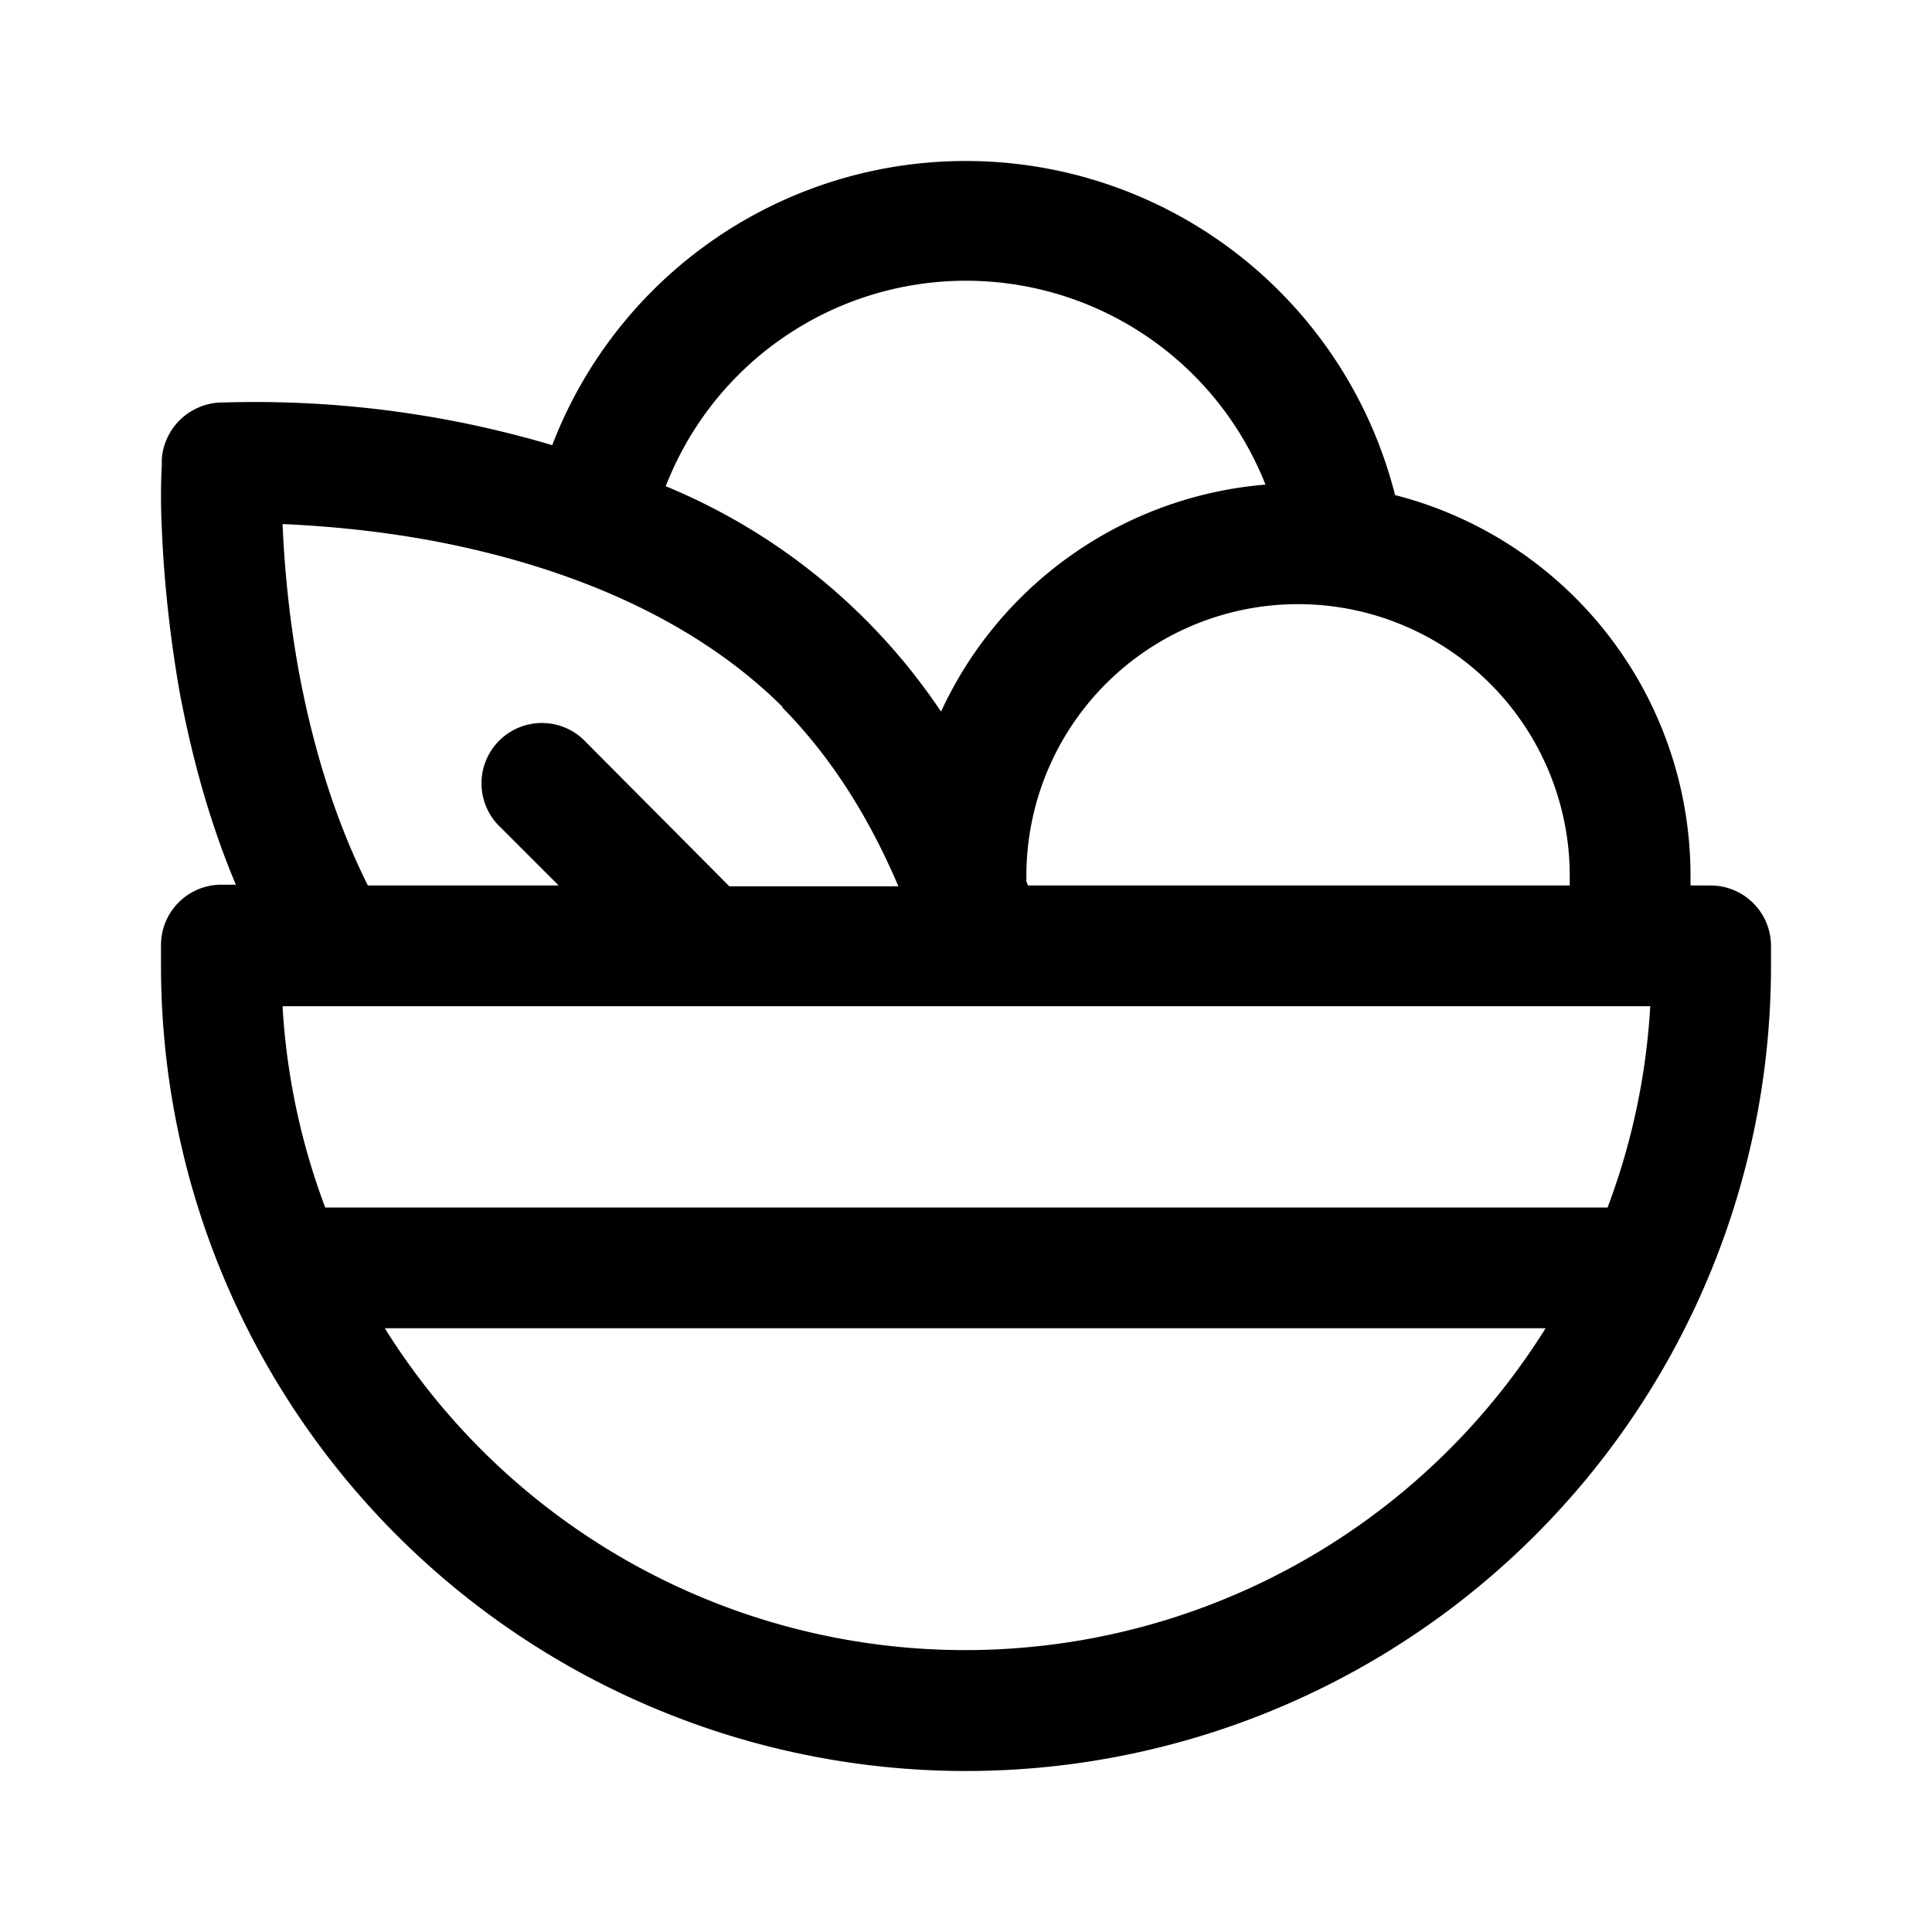
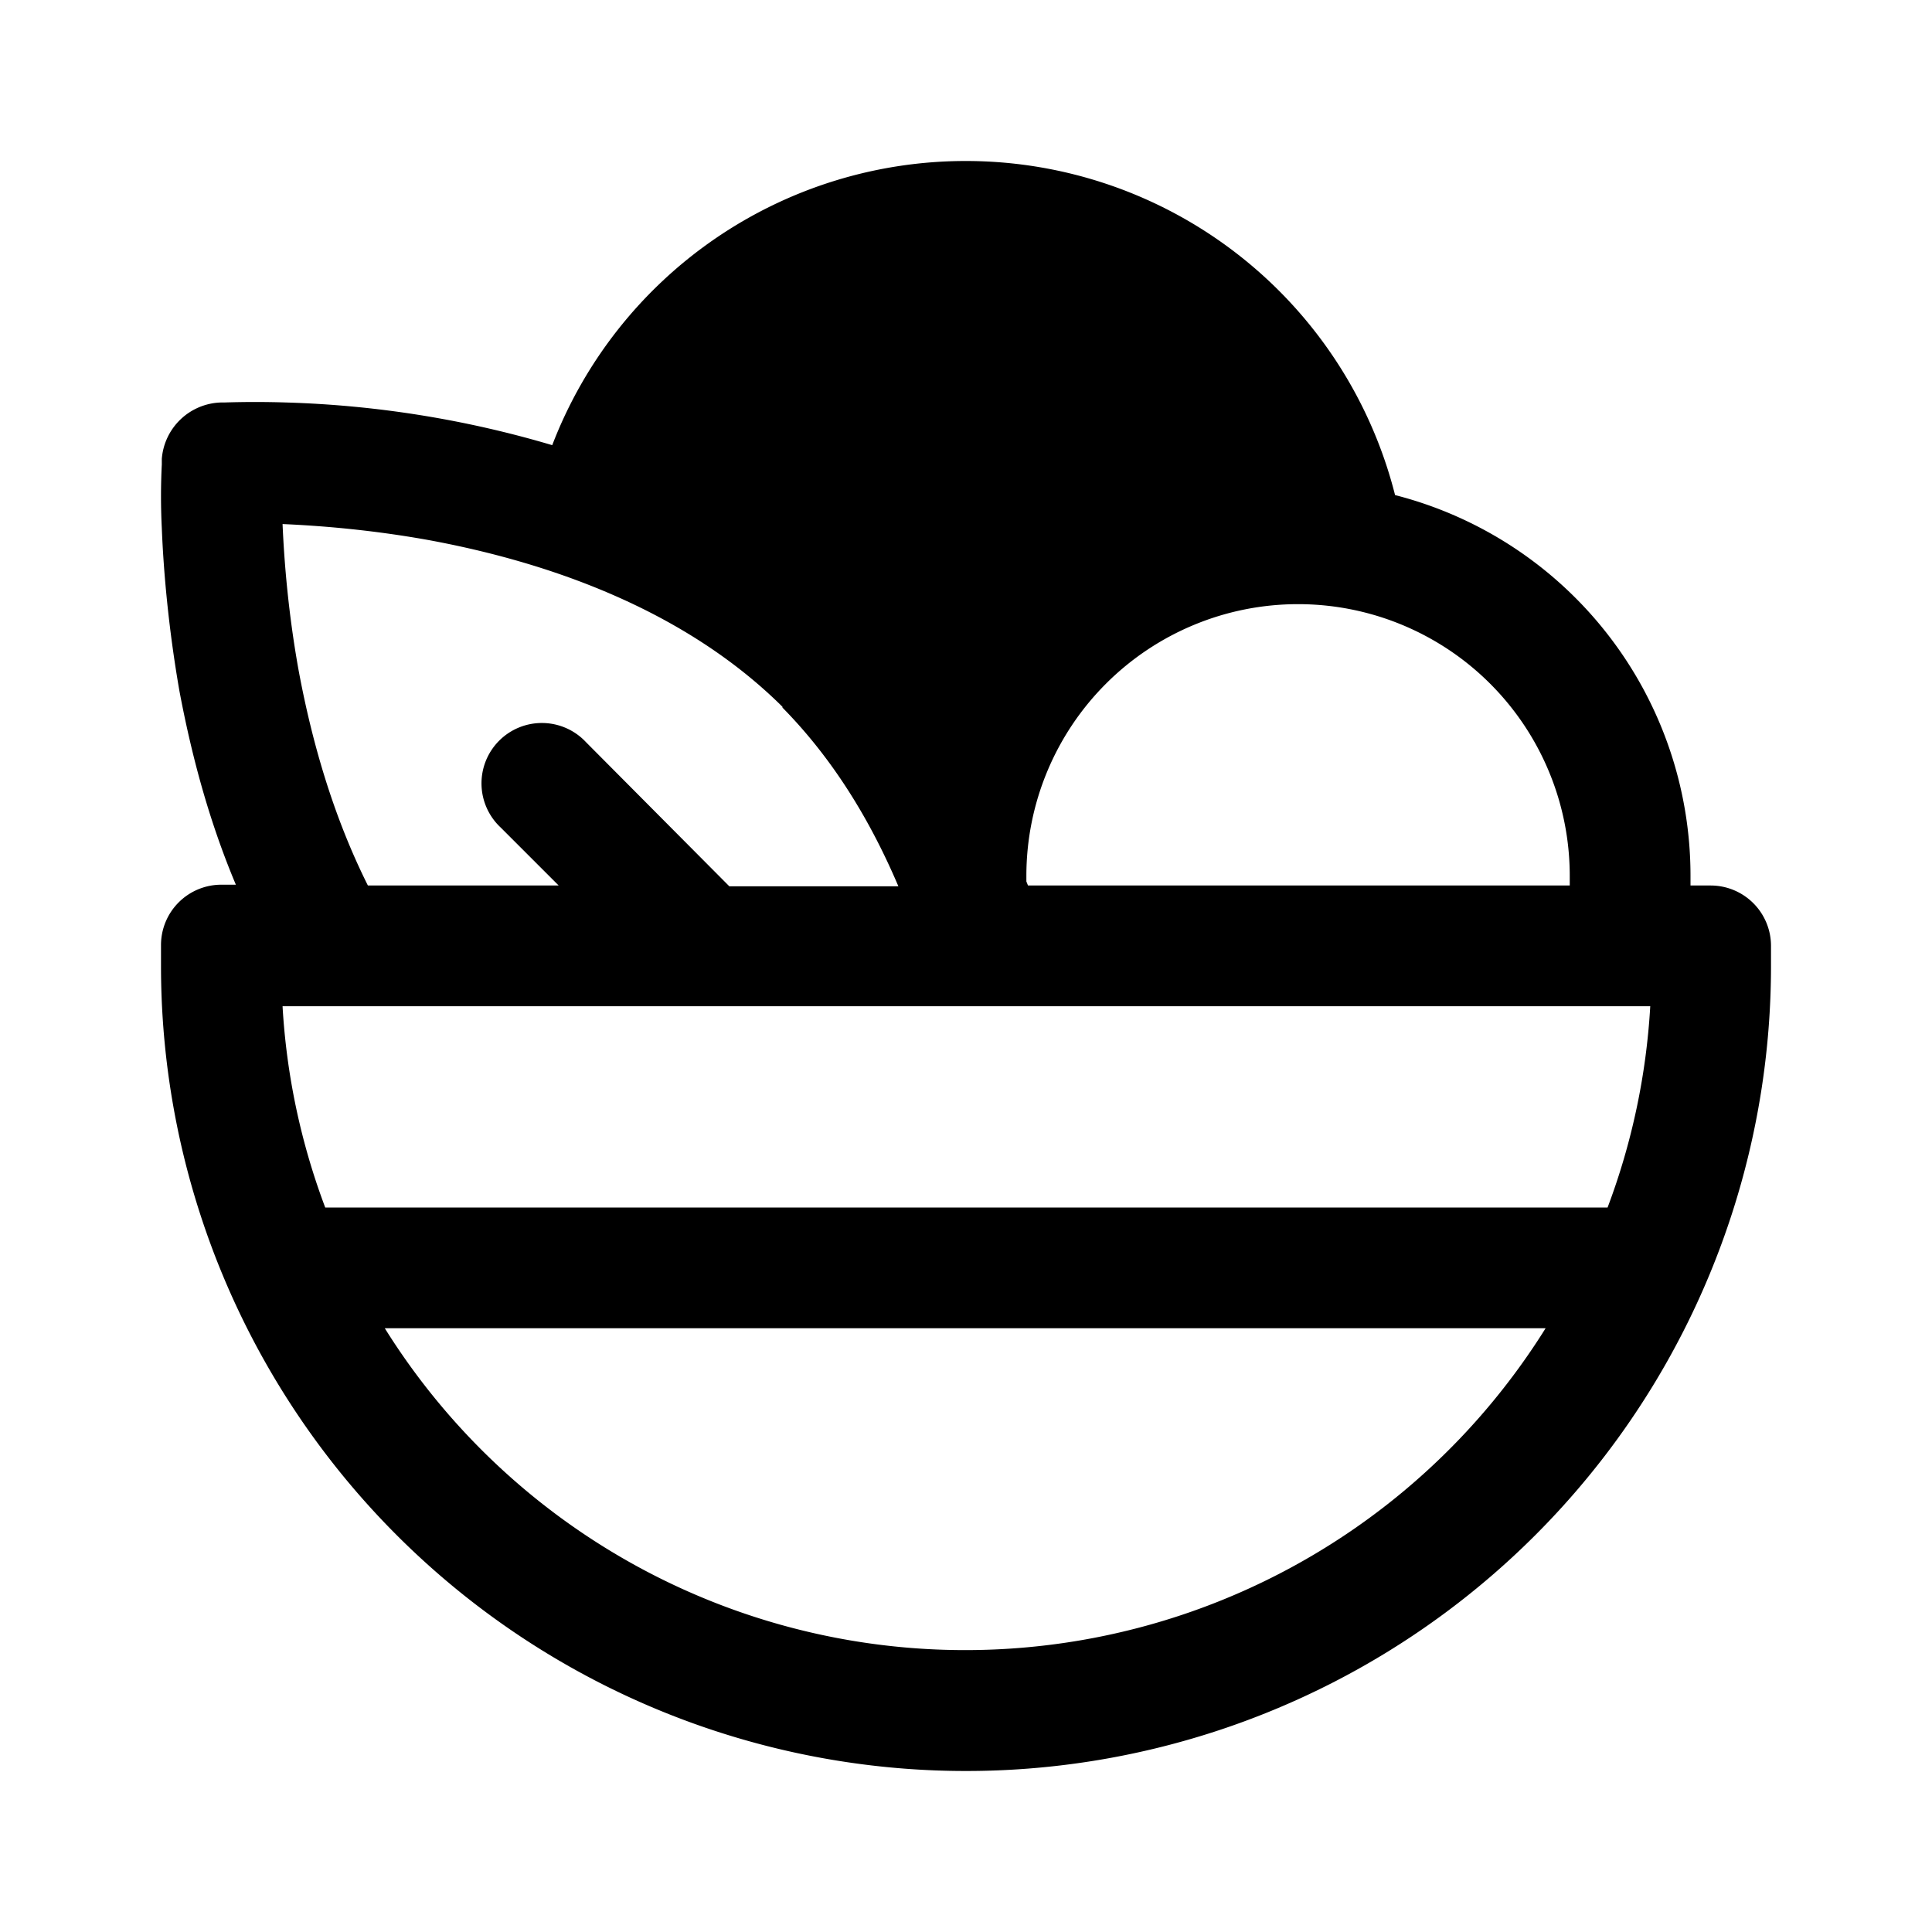
<svg xmlns="http://www.w3.org/2000/svg" width="24" height="24" viewBox="0 0 24 24">
-   <path d="M12 2a5.5 5.5 0 0 0-5.14 3.53A12.95 12.95 0 0 0 3.56 5a12.05 12.05 0 0 0-.78 0h-.04a.76.76 0 0 0-.73.7v.07a7.84 7.84 0 0 0 0 .79c.02.51.08 1.23.22 2.03.14.74.35 1.57.7 2.4h-.18a.75.75 0 0 0-.75.75V12a10 10 0 0 0 20 0v-.25a.75.75 0 0 0-.75-.75H21v-.13a4.88 4.88 0 0 0-3.67-4.72A5.5 5.5 0 0 0 12 2ZM8.27 6.04a4 4 0 0 1 7.45-.02 4.88 4.88 0 0 0-4.03 2.82 7.61 7.61 0 0 0-3.42-2.8Zm11.23 4.83V11h-6.73l-.02-.05v-.07a3.37 3.37 0 1 1 6.75 0ZM9.72 8.79c.64.65 1.1 1.42 1.44 2.22h-2.1L7.28 9.22a.75.75 0 1 0-1.06 1.06l.72.72H4.57c-.44-.88-.7-1.81-.86-2.67-.13-.72-.18-1.36-.2-1.82.46.02 1.1.07 1.82.2 1.46.27 3.16.85 4.39 2.07ZM4.79 16.5H19.2a8.5 8.5 0 0 1-14.42 0Zm-1.28-4H20.5a8.46 8.46 0 0 1-.53 2.5H4.04a8.46 8.46 0 0 1-.53-2.5ZM2.71 5h.03-.02Z" />
+   <path d="M12 2a5.5 5.5 0 0 0-5.14 3.53A12.95 12.95 0 0 0 3.56 5a12.05 12.05 0 0 0-.78 0h-.04a.76.76 0 0 0-.73.7v.07a7.84 7.84 0 0 0 0 .79c.02.51.08 1.23.22 2.03.14.74.35 1.57.7 2.4h-.18a.75.75 0 0 0-.75.75V12a10 10 0 0 0 20 0v-.25a.75.75 0 0 0-.75-.75H21v-.13a4.88 4.88 0 0 0-3.67-4.72A5.5 5.5 0 0 0 12 2ZM8.27 6.04Zm11.23 4.83V11h-6.73l-.02-.05v-.07a3.37 3.37 0 1 1 6.75 0ZM9.72 8.79c.64.65 1.1 1.42 1.44 2.22h-2.1L7.28 9.22a.75.75 0 1 0-1.06 1.06l.72.72H4.57c-.44-.88-.7-1.81-.86-2.67-.13-.72-.18-1.36-.2-1.82.46.02 1.1.07 1.82.2 1.46.27 3.16.85 4.39 2.07ZM4.79 16.5H19.2a8.5 8.5 0 0 1-14.42 0Zm-1.28-4H20.5a8.46 8.46 0 0 1-.53 2.5H4.04a8.46 8.46 0 0 1-.53-2.5ZM2.71 5h.03-.02Z" />
</svg>